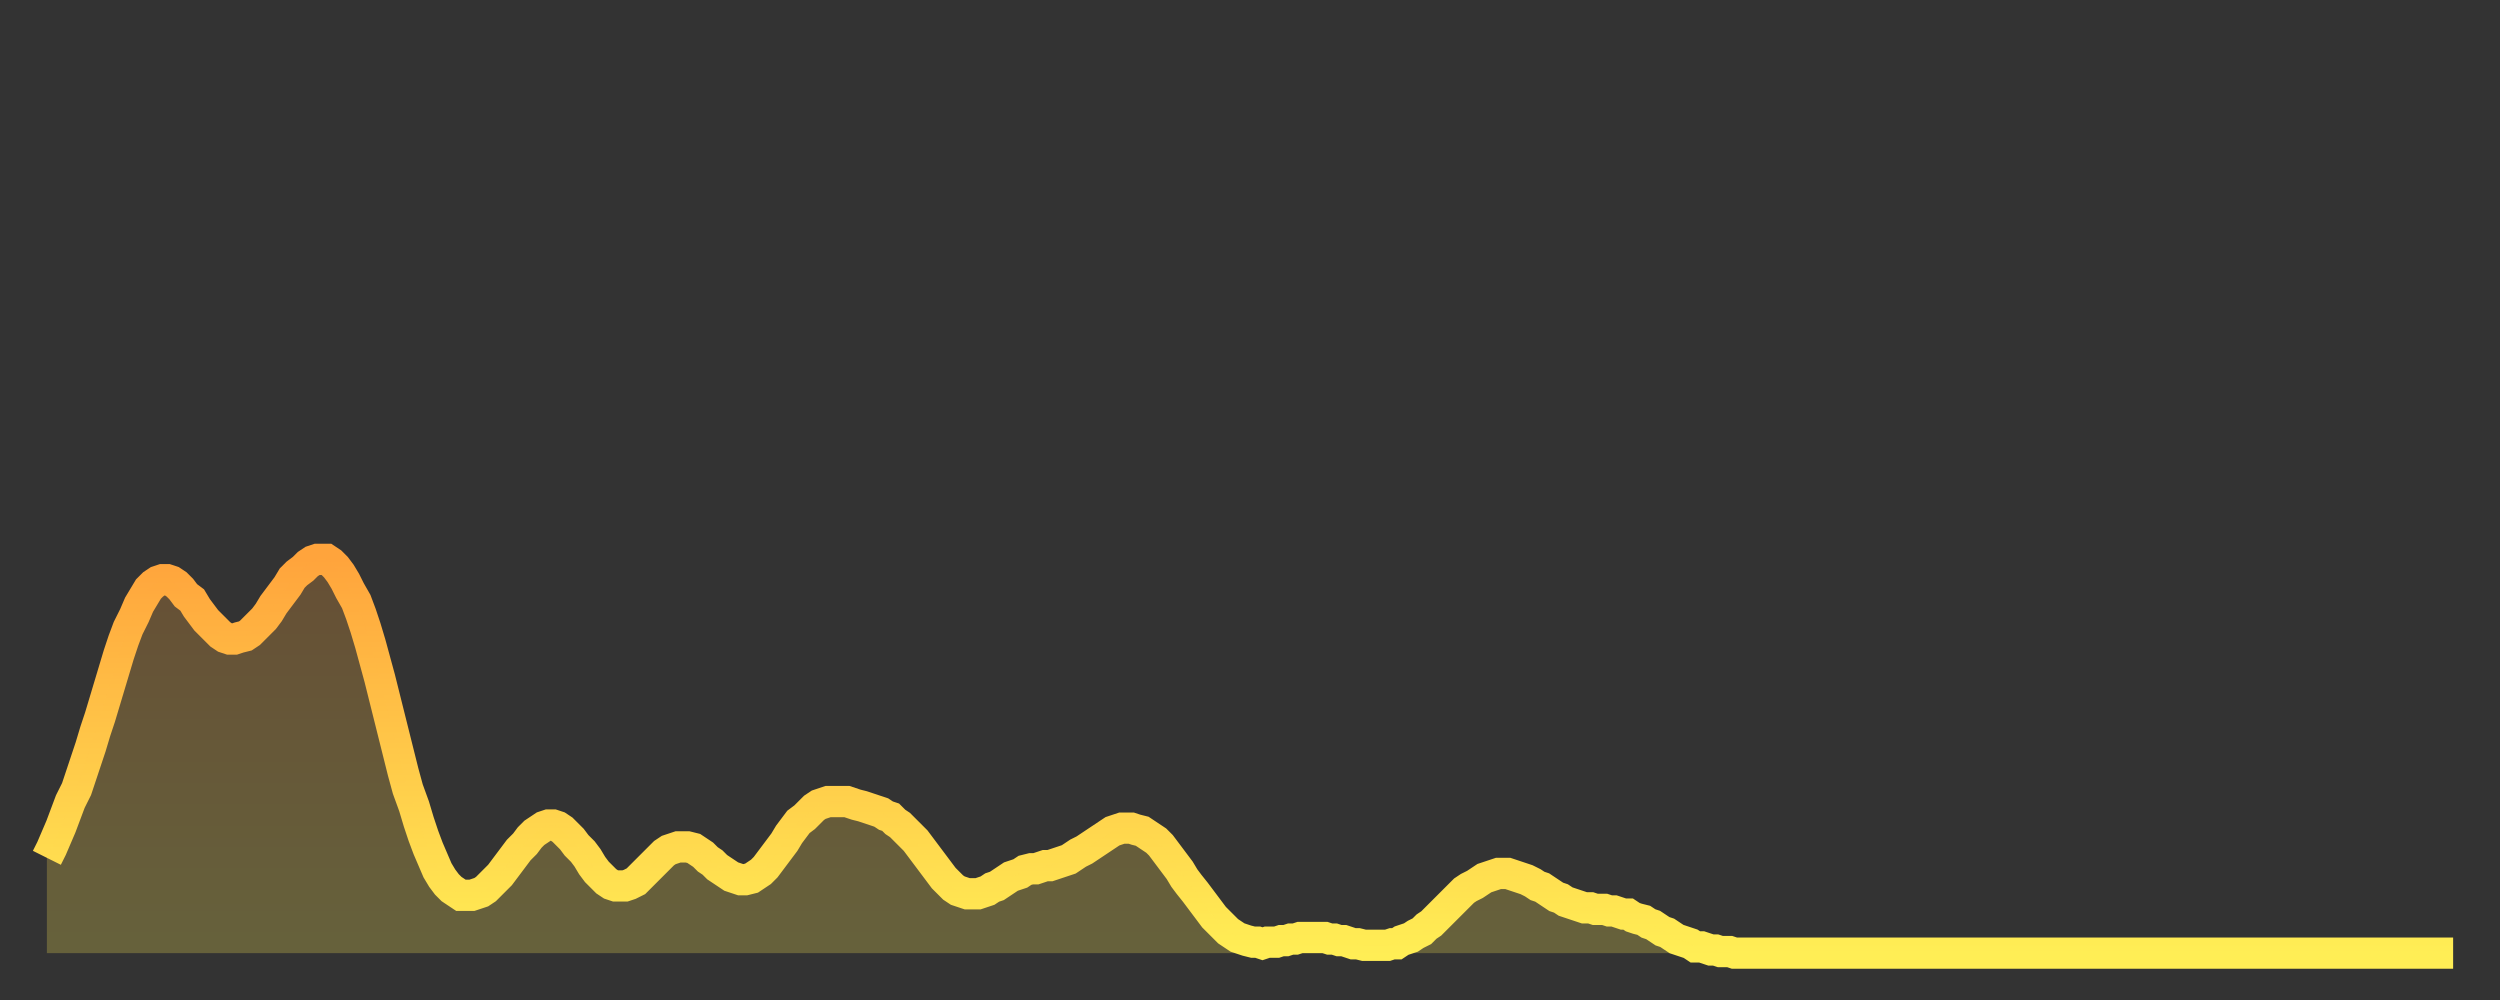
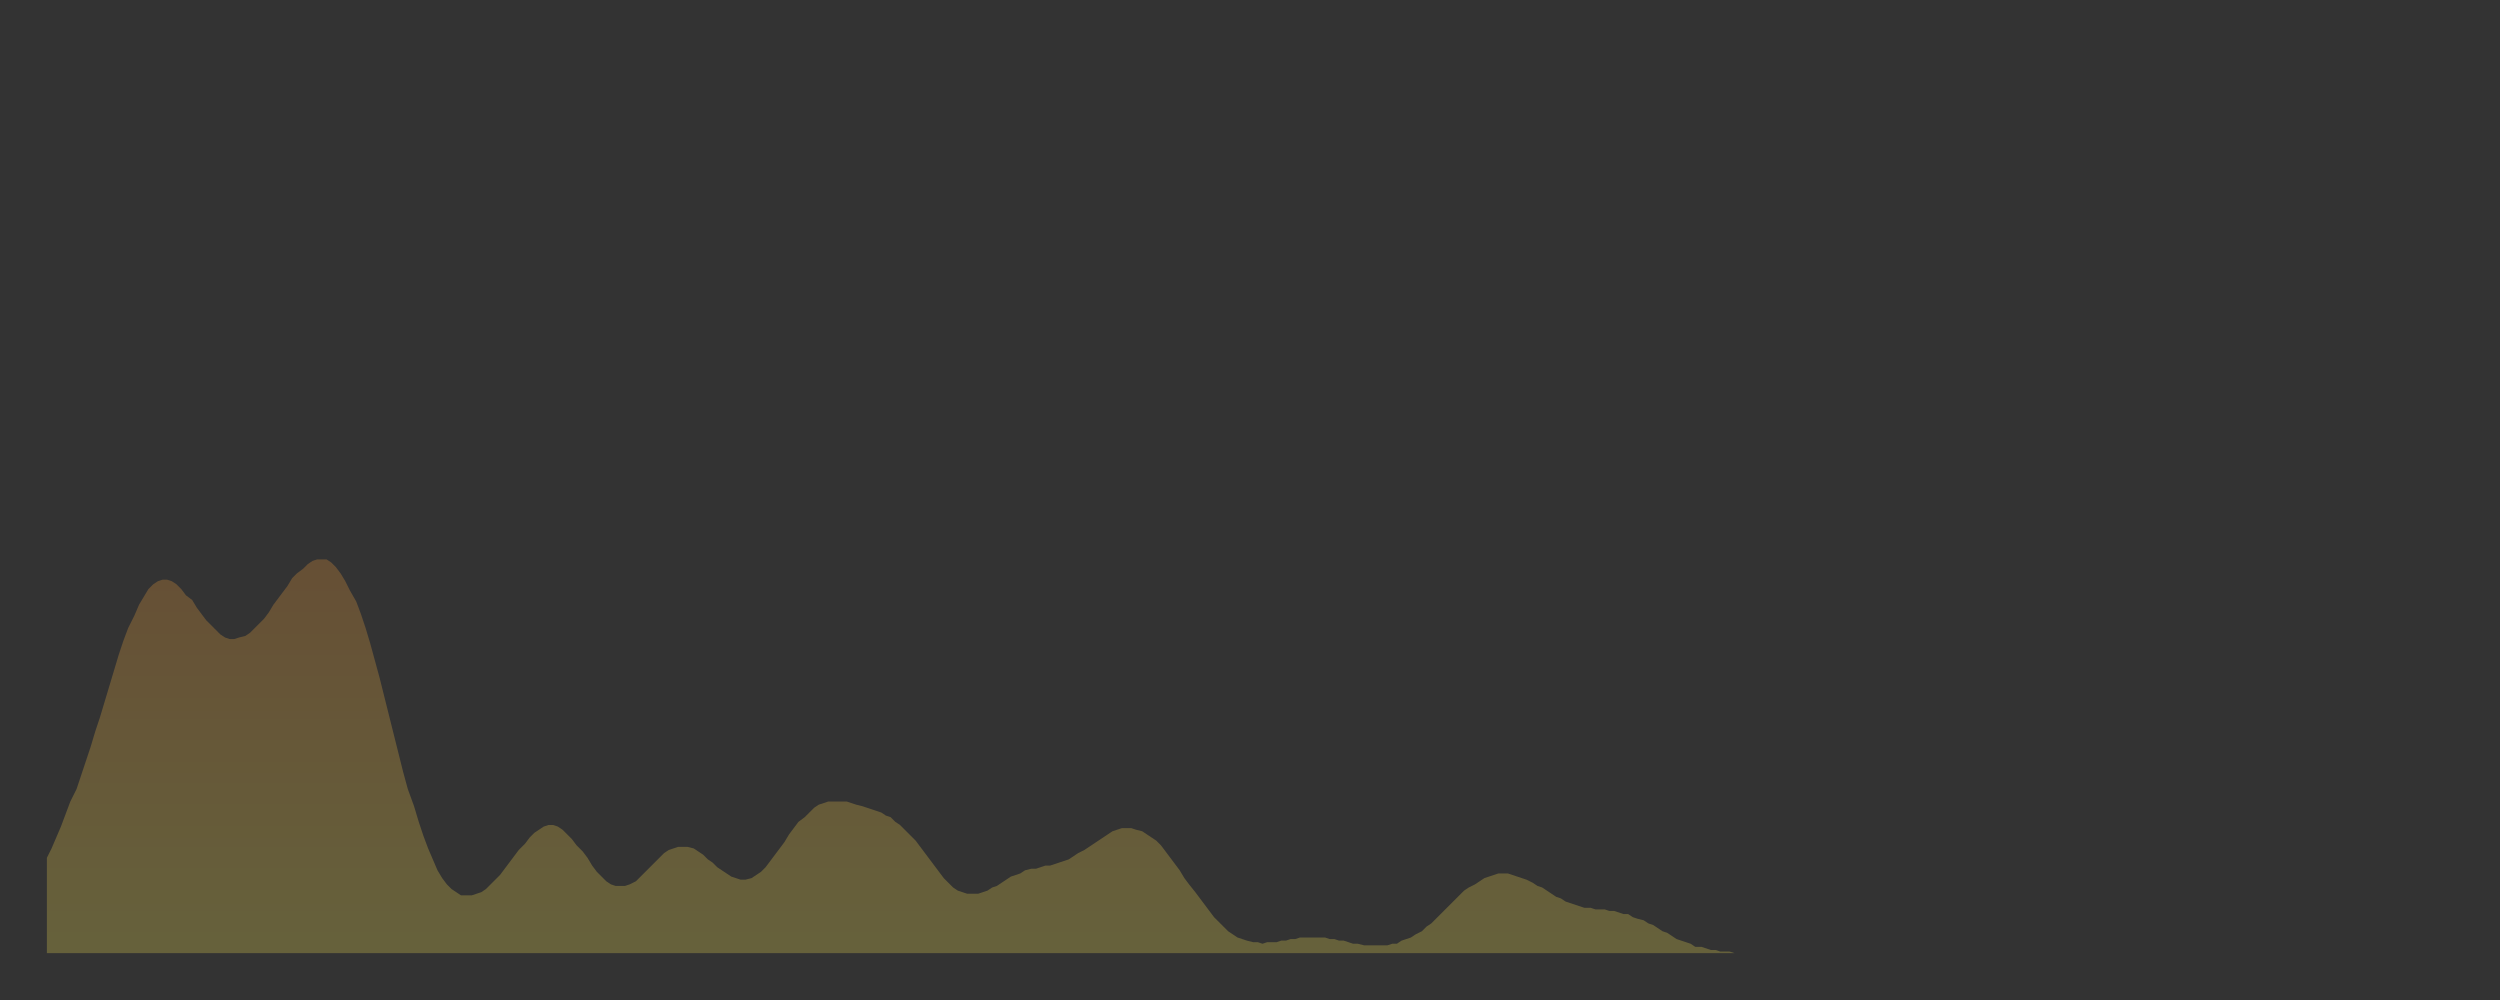
<svg xmlns="http://www.w3.org/2000/svg" baseProfile="full" height="64" version="1.1" width="160">
  <rect width="100%" height="100%" fill="#333333" stroke="none" />
  <defs>
    <linearGradient id="id1617756" x1="0" x2="0" y1="0" y2="1">
      <stop offset="0%" stop-color="#ffa43c" />
      <stop offset="50%" stop-color="#ffc949" />
      <stop offset="100%" stop-color="#ffee55" />
    </linearGradient>
  </defs>
  <g transform="translate(3,3)">
    <g>
-       <path d="M 0.0 51.9 0.3 51.3 0.6 50.6 0.9 49.9 1.2 49.1 1.5 48.3 1.9 47.5 2.2 46.6 2.5 45.7 2.8 44.8 3.1 43.8 3.4 42.9 3.7 41.9 4.0 40.9 4.3 39.9 4.6 38.9 4.9 38.0 5.2 37.2 5.6 36.4 5.9 35.7 6.2 35.2 6.5 34.7 6.8 34.4 7.1 34.2 7.4 34.1 7.7 34.1 8.0 34.2 8.3 34.4 8.6 34.7 8.9 35.1 9.3 35.4 9.6 35.9 9.9 36.3 10.2 36.7 10.5 37.0 10.8 37.3 11.1 37.6 11.4 37.8 11.7 37.9 12.0 37.9 12.3 37.8 12.7 37.7 13.0 37.5 13.3 37.2 13.6 36.9 13.9 36.6 14.2 36.2 14.5 35.7 14.8 35.3 15.1 34.9 15.4 34.5 15.7 34.0 16.0 33.7 16.4 33.4 16.7 33.1 17.0 32.9 17.3 32.8 17.6 32.8 17.9 32.8 18.2 33.0 18.5 33.3 18.8 33.7 19.1 34.2 19.4 34.8 19.8 35.5 20.1 36.3 20.4 37.2 20.7 38.2 21.0 39.3 21.3 40.4 21.6 41.6 21.9 42.8 22.2 44.0 22.5 45.2 22.8 46.4 23.1 47.5 23.5 48.6 23.8 49.6 24.1 50.5 24.4 51.3 24.7 52.0 25.0 52.7 25.3 53.2 25.6 53.6 25.9 53.9 26.2 54.1 26.5 54.3 26.8 54.3 27.2 54.3 27.5 54.2 27.8 54.1 28.1 53.9 28.4 53.6 28.7 53.3 29.0 53.0 29.3 52.6 29.6 52.2 29.9 51.8 30.2 51.4 30.6 51.0 30.9 50.6 31.2 50.3 31.5 50.1 31.8 49.9 32.1 49.8 32.4 49.8 32.7 49.9 33.0 50.1 33.3 50.4 33.6 50.7 33.9 51.1 34.3 51.5 34.6 51.9 34.9 52.4 35.2 52.8 35.5 53.1 35.8 53.4 36.1 53.6 36.4 53.7 36.7 53.7 37.0 53.7 37.3 53.6 37.7 53.4 38.0 53.1 38.3 52.8 38.6 52.5 38.9 52.2 39.2 51.9 39.5 51.6 39.8 51.4 40.1 51.3 40.4 51.2 40.7 51.2 41.0 51.2 41.4 51.3 41.7 51.5 42.0 51.7 42.3 52.0 42.6 52.2 42.9 52.5 43.2 52.7 43.5 52.9 43.8 53.1 44.1 53.2 44.4 53.3 44.7 53.3 45.1 53.2 45.4 53.0 45.7 52.8 46.0 52.5 46.3 52.1 46.6 51.7 46.9 51.3 47.2 50.9 47.5 50.4 47.8 50.0 48.1 49.6 48.5 49.3 48.8 49.0 49.1 48.7 49.4 48.5 49.7 48.4 50.0 48.3 50.3 48.3 50.6 48.3 50.9 48.3 51.2 48.3 51.5 48.4 51.8 48.5 52.2 48.6 52.5 48.7 52.8 48.8 53.1 48.9 53.4 49.0 53.7 49.2 54.0 49.3 54.3 49.6 54.6 49.8 54.9 50.1 55.2 50.4 55.6 50.8 55.9 51.2 56.2 51.6 56.5 52.0 56.8 52.4 57.1 52.8 57.4 53.2 57.7 53.5 58.0 53.8 58.3 54.0 58.6 54.1 58.9 54.2 59.3 54.2 59.6 54.2 59.9 54.1 60.2 54.0 60.5 53.8 60.8 53.7 61.1 53.5 61.4 53.3 61.7 53.1 62.0 53.0 62.3 52.9 62.6 52.7 63.0 52.6 63.3 52.6 63.6 52.5 63.9 52.4 64.2 52.4 64.5 52.3 64.8 52.2 65.1 52.1 65.4 52.0 65.7 51.8 66.0 51.6 66.4 51.4 66.7 51.2 67.0 51.0 67.3 50.8 67.6 50.6 67.9 50.4 68.2 50.2 68.5 50.1 68.8 50.0 69.1 50.0 69.4 50.0 69.7 50.1 70.1 50.2 70.4 50.4 70.7 50.6 71.0 50.8 71.3 51.1 71.6 51.5 71.9 51.9 72.2 52.3 72.5 52.7 72.8 53.2 73.1 53.6 73.5 54.1 73.8 54.5 74.1 54.9 74.4 55.3 74.7 55.7 75.0 56.0 75.3 56.3 75.6 56.6 75.9 56.8 76.2 57.0 76.5 57.1 76.8 57.2 77.2 57.3 77.5 57.3 77.8 57.4 78.1 57.3 78.4 57.3 78.7 57.3 79.0 57.2 79.3 57.2 79.6 57.1 79.9 57.1 80.2 57.0 80.5 57.0 80.9 57.0 81.2 57.0 81.5 57.0 81.8 57.0 82.1 57.1 82.4 57.1 82.7 57.2 83.0 57.2 83.3 57.3 83.6 57.4 83.9 57.4 84.3 57.5 84.6 57.5 84.9 57.5 85.2 57.5 85.5 57.5 85.8 57.5 86.1 57.4 86.4 57.4 86.7 57.2 87.0 57.1 87.3 57.0 87.6 56.8 88.0 56.6 88.3 56.3 88.6 56.1 88.9 55.8 89.2 55.5 89.5 55.2 89.8 54.9 90.1 54.6 90.4 54.3 90.7 54.0 91.0 53.8 91.4 53.6 91.7 53.4 92.0 53.2 92.3 53.1 92.6 53.0 92.9 52.9 93.2 52.9 93.5 52.9 93.8 53.0 94.1 53.1 94.4 53.2 94.7 53.3 95.1 53.5 95.4 53.7 95.7 53.8 96.0 54.0 96.3 54.2 96.6 54.4 96.9 54.5 97.2 54.7 97.5 54.8 97.8 54.9 98.1 55.0 98.4 55.1 98.8 55.1 99.1 55.2 99.4 55.2 99.7 55.2 100.0 55.3 100.3 55.3 100.6 55.4 100.9 55.5 101.2 55.5 101.5 55.7 101.8 55.8 102.2 55.9 102.5 56.1 102.8 56.2 103.1 56.4 103.4 56.6 103.7 56.7 104.0 56.9 104.3 57.1 104.6 57.2 104.9 57.3 105.2 57.4 105.5 57.6 105.9 57.6 106.2 57.7 106.5 57.8 106.8 57.8 107.1 57.9 107.4 57.9 107.7 57.9 108.0 58.0 108.3 58.0 108.6 58.0 108.9 58.0 109.3 58.0 109.6 58.0 109.9 58.0 110.2 58.0 110.5 58.0 110.8 58.0 111.1 58.0 111.4 58.0 111.7 58.0 112.0 58.0 112.3 58.0 112.6 58.0 113.0 58.0 113.3 58.0 113.6 58.0 113.9 58.0 114.2 58.0 114.5 58.0 114.8 58.0 115.1 58.0 115.4 58.0 115.7 58.0 116.0 58.0 116.3 58.0 116.7 58.0 117.0 58.0 117.3 58.0 117.6 58.0 117.9 58.0 118.2 58.0 118.5 58.0 118.8 58.0 119.1 58.0 119.4 58.0 119.7 58.0 120.1 58.0 120.4 58.0 120.7 58.0 121.0 58.0 121.3 58.0 121.6 58.0 121.9 58.0 122.2 58.0 122.5 58.0 122.8 58.0 123.1 58.0 123.4 58.0 123.8 58.0 124.1 58.0 124.4 58.0 124.7 58.0 125.0 58.0 125.3 58.0 125.6 58.0 125.9 58.0 126.2 58.0 126.5 58.0 126.8 58.0 127.2 58.0 127.5 58.0 127.8 58.0 128.1 58.0 128.4 58.0 128.7 58.0 129.0 58.0 129.3 58.0 129.6 58.0 129.9 58.0 130.2 58.0 130.5 58.0 130.9 58.0 131.2 58.0 131.5 58.0 131.8 58.0 132.1 58.0 132.4 58.0 132.7 58.0 133.0 58.0 133.3 58.0 133.6 58.0 133.9 58.0 134.2 58.0 134.6 58.0 134.9 58.0 135.2 58.0 135.5 58.0 135.8 58.0 136.1 58.0 136.4 58.0 136.7 58.0 137.0 58.0 137.3 58.0 137.6 58.0 138.0 58.0 138.3 58.0 138.6 58.0 138.9 58.0 139.2 58.0 139.5 58.0 139.8 58.0 140.1 58.0 140.4 58.0 140.7 58.0 141.0 58.0 141.3 58.0 141.7 58.0 142.0 58.0 142.3 58.0 142.6 58.0 142.9 58.0 143.2 58.0 143.5 58.0 143.8 58.0 144.1 58.0 144.4 58.0 144.7 58.0 145.1 58.0 145.4 58.0 145.7 58.0 146.0 58.0 146.3 58.0 146.6 58.0 146.9 58.0 147.2 58.0 147.5 58.0 147.8 58.0 148.1 58.0 148.4 58.0 148.8 58.0 149.1 58.0 149.4 58.0 149.7 58.0 150.0 58.0 150.3 58.0 150.6 58.0 150.9 58.0 151.2 58.0 151.5 58.0 151.8 58.0 152.1 58.0 152.5 58.0 152.8 58.0 153.1 58.0 153.4 58.0 153.7 58.0 154.0 58.0" fill="none" id="graph-curve" opacity="1" stroke="url(#id1617756)" stroke-width="2" />
      <path d="M 0 58 L 0.0 51.9 0.3 51.3 0.6 50.6 0.9 49.9 1.2 49.1 1.5 48.3 1.9 47.5 2.2 46.6 2.5 45.7 2.8 44.8 3.1 43.8 3.4 42.9 3.7 41.9 4.0 40.9 4.3 39.9 4.6 38.9 4.9 38.0 5.2 37.2 5.6 36.4 5.9 35.7 6.2 35.2 6.5 34.7 6.8 34.4 7.1 34.2 7.4 34.1 7.7 34.1 8.0 34.2 8.3 34.4 8.6 34.7 8.9 35.1 9.3 35.4 9.6 35.9 9.9 36.3 10.2 36.7 10.5 37.0 10.8 37.3 11.1 37.6 11.4 37.8 11.7 37.9 12.0 37.9 12.3 37.8 12.7 37.7 13.0 37.5 13.3 37.2 13.6 36.9 13.9 36.6 14.2 36.2 14.5 35.7 14.8 35.3 15.1 34.9 15.4 34.5 15.7 34.0 16.0 33.7 16.4 33.4 16.7 33.1 17.0 32.9 17.3 32.8 17.6 32.8 17.9 32.8 18.2 33.0 18.5 33.3 18.8 33.7 19.1 34.2 19.4 34.8 19.8 35.5 20.1 36.3 20.4 37.2 20.7 38.2 21.0 39.3 21.3 40.4 21.6 41.6 21.9 42.8 22.2 44.0 22.5 45.2 22.8 46.4 23.1 47.5 23.5 48.6 23.8 49.6 24.1 50.5 24.4 51.3 24.7 52.0 25.0 52.7 25.3 53.2 25.6 53.6 25.9 53.9 26.2 54.1 26.5 54.3 26.8 54.3 27.2 54.3 27.5 54.2 27.8 54.1 28.1 53.9 28.4 53.6 28.7 53.3 29.0 53.0 29.3 52.6 29.6 52.2 29.9 51.8 30.2 51.4 30.6 51.0 30.9 50.6 31.2 50.3 31.5 50.1 31.8 49.9 32.1 49.8 32.4 49.8 32.7 49.9 33.0 50.1 33.3 50.4 33.6 50.7 33.9 51.1 34.3 51.5 34.6 51.9 34.9 52.4 35.2 52.8 35.5 53.1 35.8 53.4 36.1 53.6 36.4 53.7 36.7 53.7 37.0 53.7 37.3 53.6 37.7 53.4 38.0 53.1 38.3 52.8 38.6 52.5 38.9 52.2 39.2 51.9 39.5 51.6 39.8 51.4 40.1 51.3 40.4 51.2 40.7 51.2 41.0 51.2 41.4 51.3 41.7 51.5 42.0 51.7 42.3 52.0 42.6 52.2 42.9 52.5 43.2 52.7 43.5 52.9 43.8 53.1 44.1 53.2 44.4 53.3 44.7 53.3 45.1 53.2 45.4 53.0 45.7 52.8 46.0 52.5 46.3 52.1 46.6 51.7 46.9 51.3 47.2 50.9 47.5 50.4 47.8 50.0 48.1 49.6 48.5 49.3 48.8 49.0 49.1 48.7 49.4 48.5 49.7 48.4 50.0 48.3 50.3 48.3 50.6 48.3 50.9 48.3 51.2 48.3 51.5 48.4 51.8 48.5 52.2 48.6 52.5 48.7 52.8 48.8 53.1 48.9 53.4 49.0 53.7 49.2 54.0 49.3 54.3 49.6 54.6 49.8 54.9 50.1 55.2 50.4 55.6 50.8 55.9 51.2 56.2 51.6 56.5 52.0 56.8 52.4 57.1 52.8 57.4 53.2 57.7 53.5 58.0 53.8 58.3 54.0 58.6 54.1 58.9 54.2 59.3 54.2 59.6 54.2 59.9 54.1 60.2 54.0 60.5 53.8 60.8 53.7 61.1 53.5 61.4 53.3 61.7 53.1 62.0 53.0 62.3 52.9 62.6 52.7 63.0 52.6 63.3 52.6 63.6 52.5 63.9 52.4 64.2 52.4 64.5 52.3 64.8 52.2 65.1 52.1 65.4 52.0 65.7 51.8 66.0 51.6 66.4 51.4 66.7 51.2 67.0 51.0 67.3 50.8 67.6 50.6 67.9 50.4 68.2 50.2 68.5 50.1 68.8 50.0 69.1 50.0 69.4 50.0 69.7 50.1 70.1 50.2 70.4 50.4 70.7 50.6 71.0 50.8 71.3 51.1 71.6 51.5 71.9 51.9 72.2 52.3 72.5 52.7 72.8 53.2 73.1 53.6 73.5 54.1 73.8 54.5 74.1 54.9 74.4 55.3 74.7 55.7 75.0 56.0 75.3 56.3 75.6 56.6 75.9 56.8 76.2 57.0 76.5 57.1 76.8 57.2 77.2 57.3 77.5 57.3 77.8 57.4 78.1 57.3 78.4 57.3 78.7 57.3 79.0 57.2 79.3 57.2 79.6 57.1 79.9 57.1 80.2 57.0 80.5 57.0 80.9 57.0 81.2 57.0 81.5 57.0 81.8 57.0 82.1 57.1 82.4 57.1 82.7 57.2 83.0 57.2 83.3 57.3 83.6 57.4 83.9 57.4 84.3 57.5 84.6 57.5 84.9 57.5 85.2 57.5 85.5 57.5 85.8 57.5 86.1 57.4 86.4 57.4 86.7 57.2 87.0 57.1 87.3 57.0 87.6 56.8 88.0 56.6 88.3 56.3 88.6 56.1 88.9 55.8 89.2 55.5 89.5 55.2 89.8 54.9 90.1 54.6 90.4 54.3 90.7 54.0 91.0 53.8 91.4 53.6 91.7 53.4 92.0 53.2 92.3 53.1 92.6 53.0 92.9 52.9 93.2 52.9 93.5 52.9 93.8 53.0 94.1 53.1 94.4 53.2 94.7 53.3 95.1 53.5 95.4 53.7 95.7 53.8 96.0 54.0 96.3 54.2 96.6 54.4 96.9 54.5 97.2 54.7 97.5 54.8 97.8 54.9 98.1 55.0 98.4 55.1 98.8 55.1 99.1 55.2 99.4 55.2 99.7 55.2 100.0 55.3 100.3 55.3 100.6 55.4 100.9 55.5 101.2 55.5 101.5 55.7 101.8 55.8 102.2 55.9 102.5 56.1 102.8 56.2 103.1 56.4 103.4 56.6 103.7 56.7 104.0 56.9 104.3 57.1 104.6 57.2 104.9 57.3 105.2 57.4 105.5 57.6 105.9 57.6 106.2 57.7 106.5 57.8 106.8 57.8 107.1 57.9 107.4 57.9 107.7 57.9 108.0 58.0 108.3 58.0 108.6 58.0 108.9 58.0 109.3 58.0 109.6 58.0 109.9 58.0 110.2 58.0 110.5 58.0 110.8 58.0 111.1 58.0 111.4 58.0 111.7 58.0 112.0 58.0 112.3 58.0 112.6 58.0 113.0 58.0 113.3 58.0 113.6 58.0 113.9 58.0 114.2 58.0 114.5 58.0 114.8 58.0 115.1 58.0 115.4 58.0 115.7 58.0 116.0 58.0 116.3 58.0 116.7 58.0 117.0 58.0 117.3 58.0 117.6 58.0 117.9 58.0 118.2 58.0 118.5 58.0 118.8 58.0 119.1 58.0 119.4 58.0 119.7 58.0 120.1 58.0 120.4 58.0 120.7 58.0 121.0 58.0 121.3 58.0 121.6 58.0 121.9 58.0 122.2 58.0 122.5 58.0 122.8 58.0 123.1 58.0 123.4 58.0 123.8 58.0 124.1 58.0 124.4 58.0 124.7 58.0 125.0 58.0 125.3 58.0 125.6 58.0 125.9 58.0 126.2 58.0 126.5 58.0 126.8 58.0 127.2 58.0 127.5 58.0 127.8 58.0 128.1 58.0 128.4 58.0 128.7 58.0 129.0 58.0 129.3 58.0 129.6 58.0 129.9 58.0 130.2 58.0 130.5 58.0 130.9 58.0 131.2 58.0 131.5 58.0 131.8 58.0 132.1 58.0 132.4 58.0 132.7 58.0 133.0 58.0 133.3 58.0 133.6 58.0 133.9 58.0 134.2 58.0 134.6 58.0 134.9 58.0 135.2 58.0 135.5 58.0 135.8 58.0 136.1 58.0 136.4 58.0 136.7 58.0 137.0 58.0 137.3 58.0 137.6 58.0 138.0 58.0 138.3 58.0 138.6 58.0 138.9 58.0 139.2 58.0 139.5 58.0 139.8 58.0 140.1 58.0 140.4 58.0 140.7 58.0 141.0 58.0 141.3 58.0 141.7 58.0 142.0 58.0 142.3 58.0 142.6 58.0 142.9 58.0 143.2 58.0 143.5 58.0 143.8 58.0 144.1 58.0 144.4 58.0 144.7 58.0 145.1 58.0 145.4 58.0 145.7 58.0 146.0 58.0 146.3 58.0 146.6 58.0 146.9 58.0 147.2 58.0 147.5 58.0 147.8 58.0 148.1 58.0 148.4 58.0 148.8 58.0 149.1 58.0 149.4 58.0 149.7 58.0 150.0 58.0 150.3 58.0 150.6 58.0 150.9 58.0 151.2 58.0 151.5 58.0 151.8 58.0 152.1 58.0 152.5 58.0 152.8 58.0 153.1 58.0 153.4 58.0 153.7 58.0 154.0 58.0 154 58" fill="url(#id1617756)" fill-opacity=".25" id="graph-shadow" />
    </g>
  </g>
</svg>